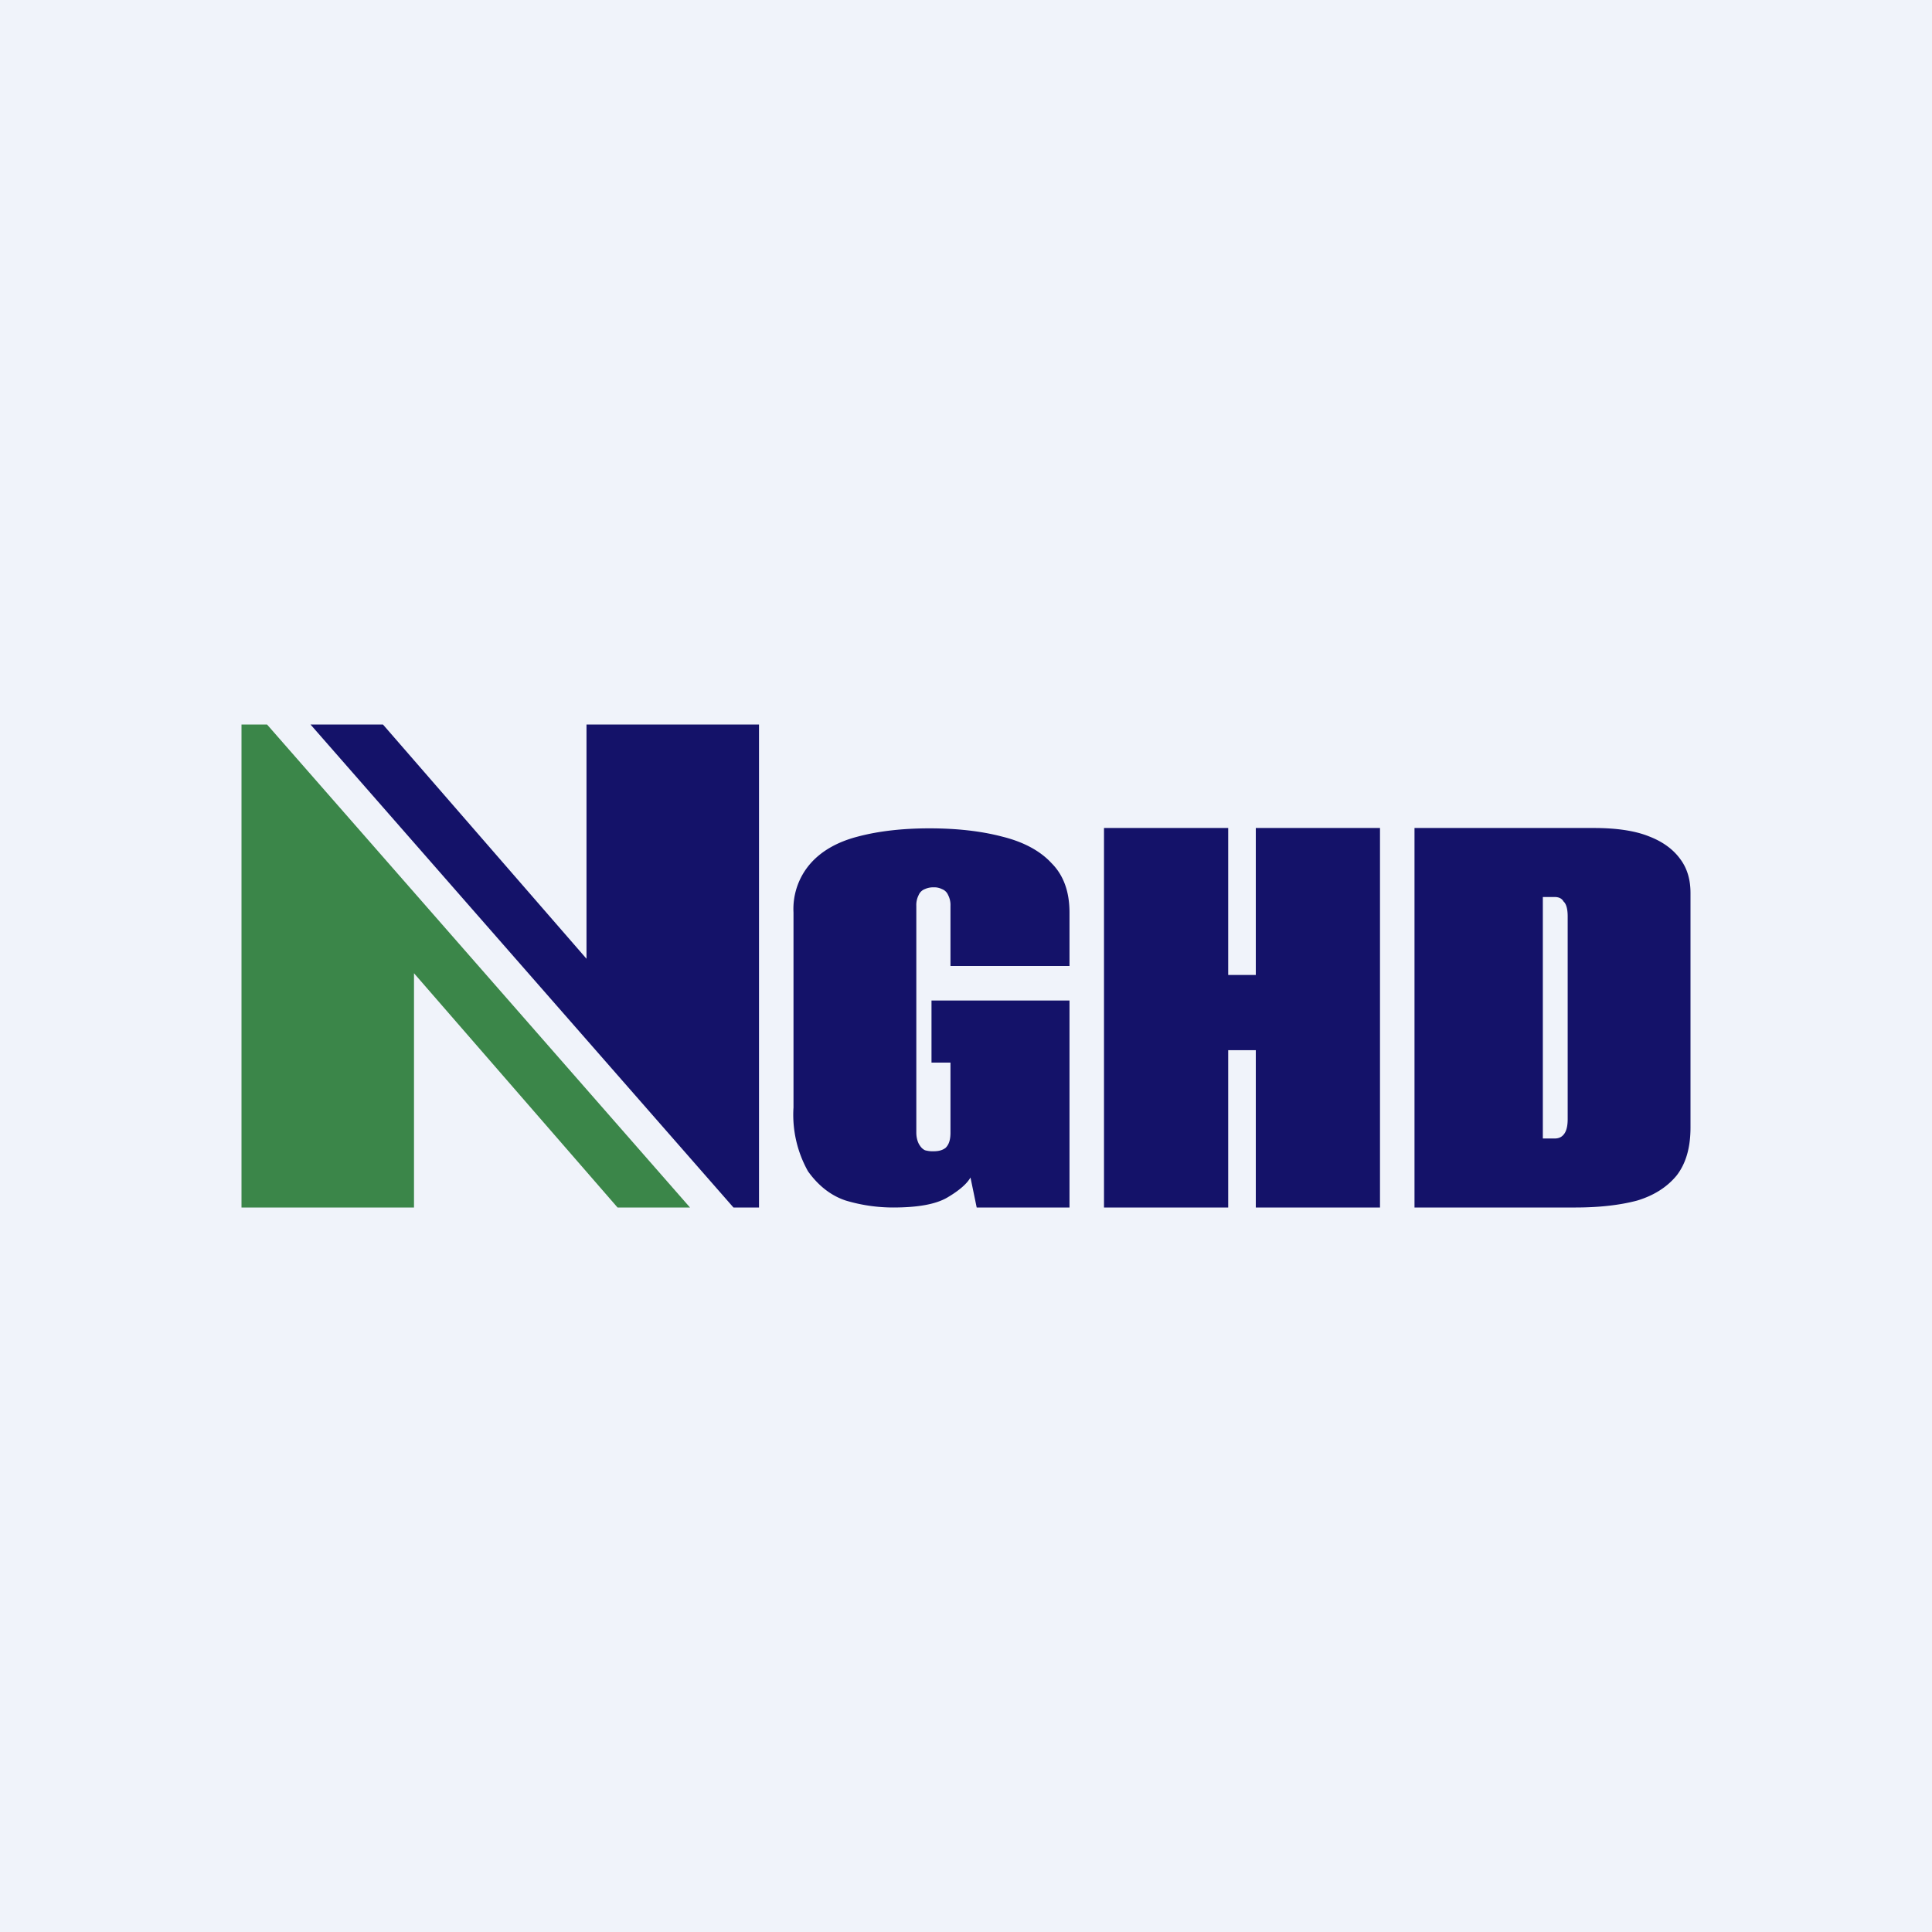
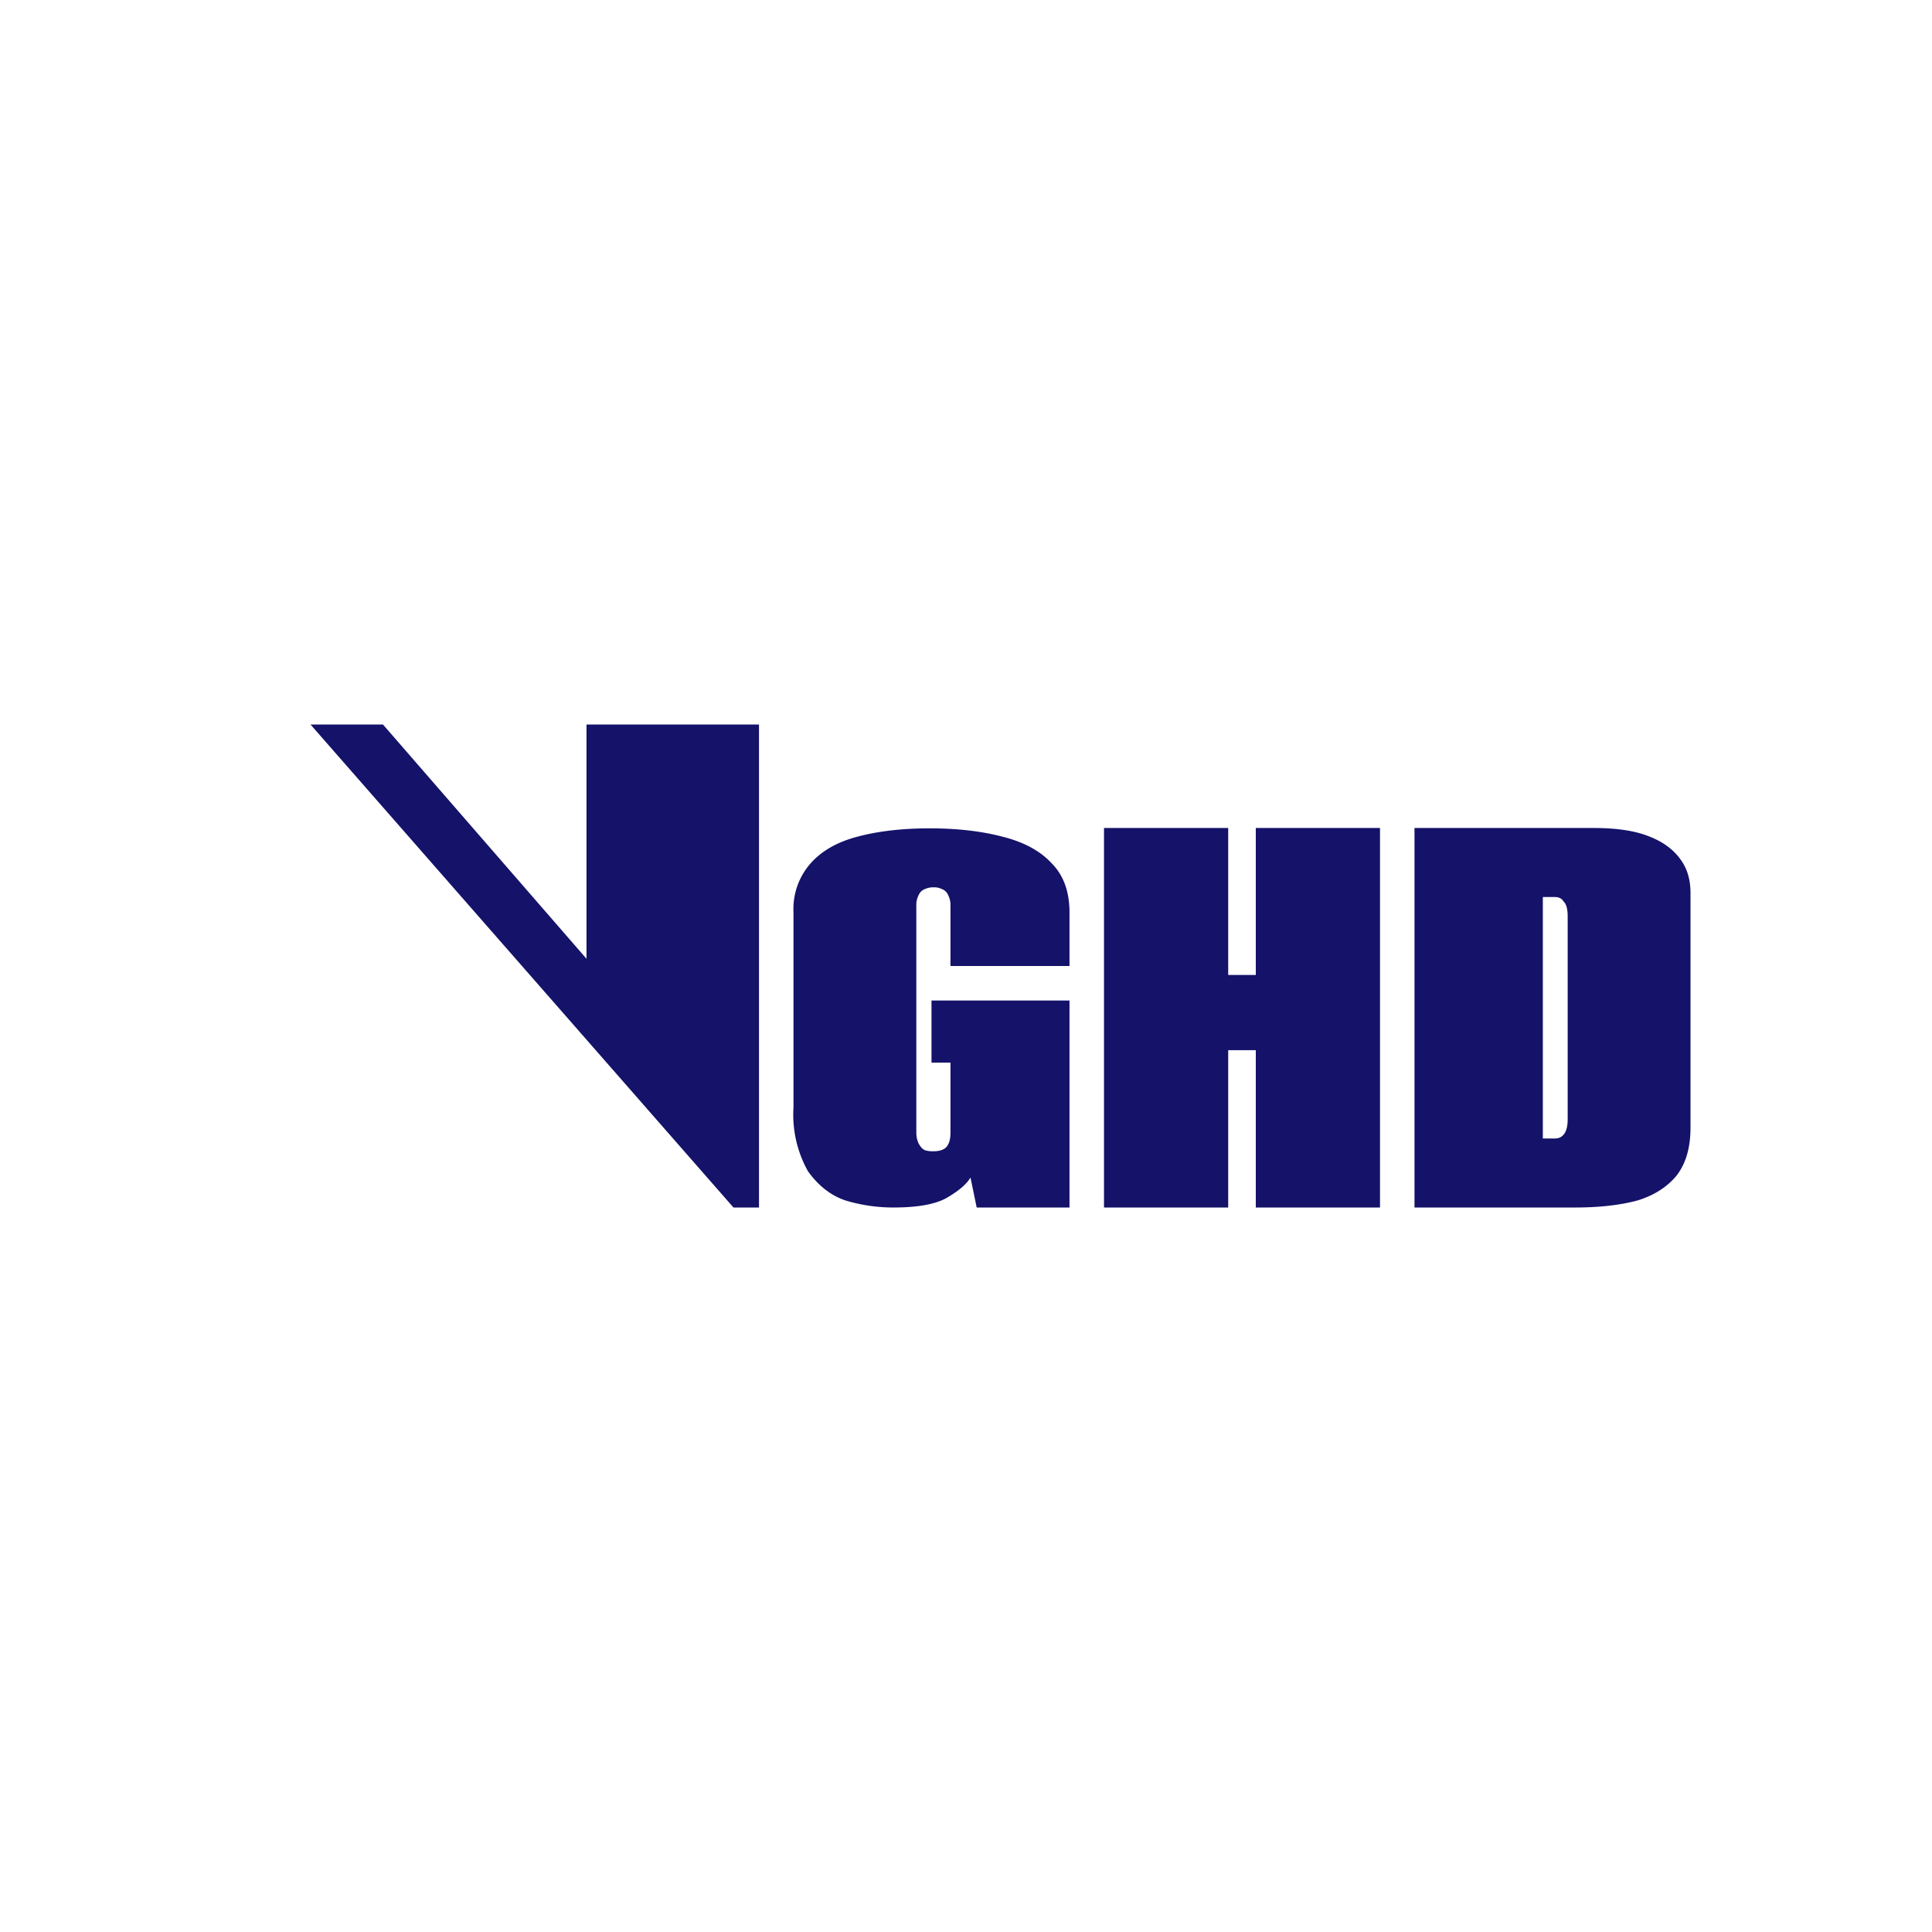
<svg xmlns="http://www.w3.org/2000/svg" width="56" height="56" viewBox="0 0 56 56">
-   <path fill="#F0F3FA" d="M0 0h56v56H0z" />
  <path d="M41 35V24h5.2c.66 0 1.19.08 1.59.24.42.16.72.39.92.67.2.27.29.6.29.97v6.8c0 .58-.13 1.04-.4 1.39-.27.33-.65.58-1.15.73-.49.13-1.09.2-1.79.2H41Zm3.72-2h.34c.12 0 .2-.04.26-.11.08-.09.12-.24.12-.45v-5.88c0-.21-.04-.36-.12-.43-.05-.09-.14-.13-.26-.13h-.34v7ZM32 35V24h3.6v4.26h.8V24H40v11h-3.6v-4.56h-.8V35H32ZM25.9 35a4.8 4.8 0 0 1-1.38-.2c-.43-.14-.8-.43-1.1-.85A3.35 3.35 0 0 1 23 32.1v-5.65a2 2 0 0 1 .5-1.43c.32-.36.78-.62 1.36-.77.6-.16 1.3-.24 2.08-.24.8 0 1.5.08 2.11.24.61.15 1.1.41 1.43.77.35.35.52.83.52 1.43V28h-3.45v-1.74a.63.63 0 0 0-.07-.32.31.31 0 0 0-.18-.17.48.48 0 0 0-.24-.05.56.56 0 0 0-.25.05.31.31 0 0 0-.18.17.63.63 0 0 0-.07.32v6.57c0 .13.03.24.07.32.05.09.1.15.18.19a.8.8 0 0 0 .25.03c.15 0 .26-.03.35-.1.1-.1.14-.24.14-.44V30.8H27V29h4v6h-2.69l-.18-.87c-.1.18-.33.38-.67.58-.34.2-.87.29-1.57.29ZM11.1 21H9l12.26 14H22V21h-5v6.79L11.1 21Z" fill="#141269" />
-   <path d="M17.9 35H20L7.74 21H7v14h5v-6.79L17.9 35Z" fill="#3B8649" />
</svg>